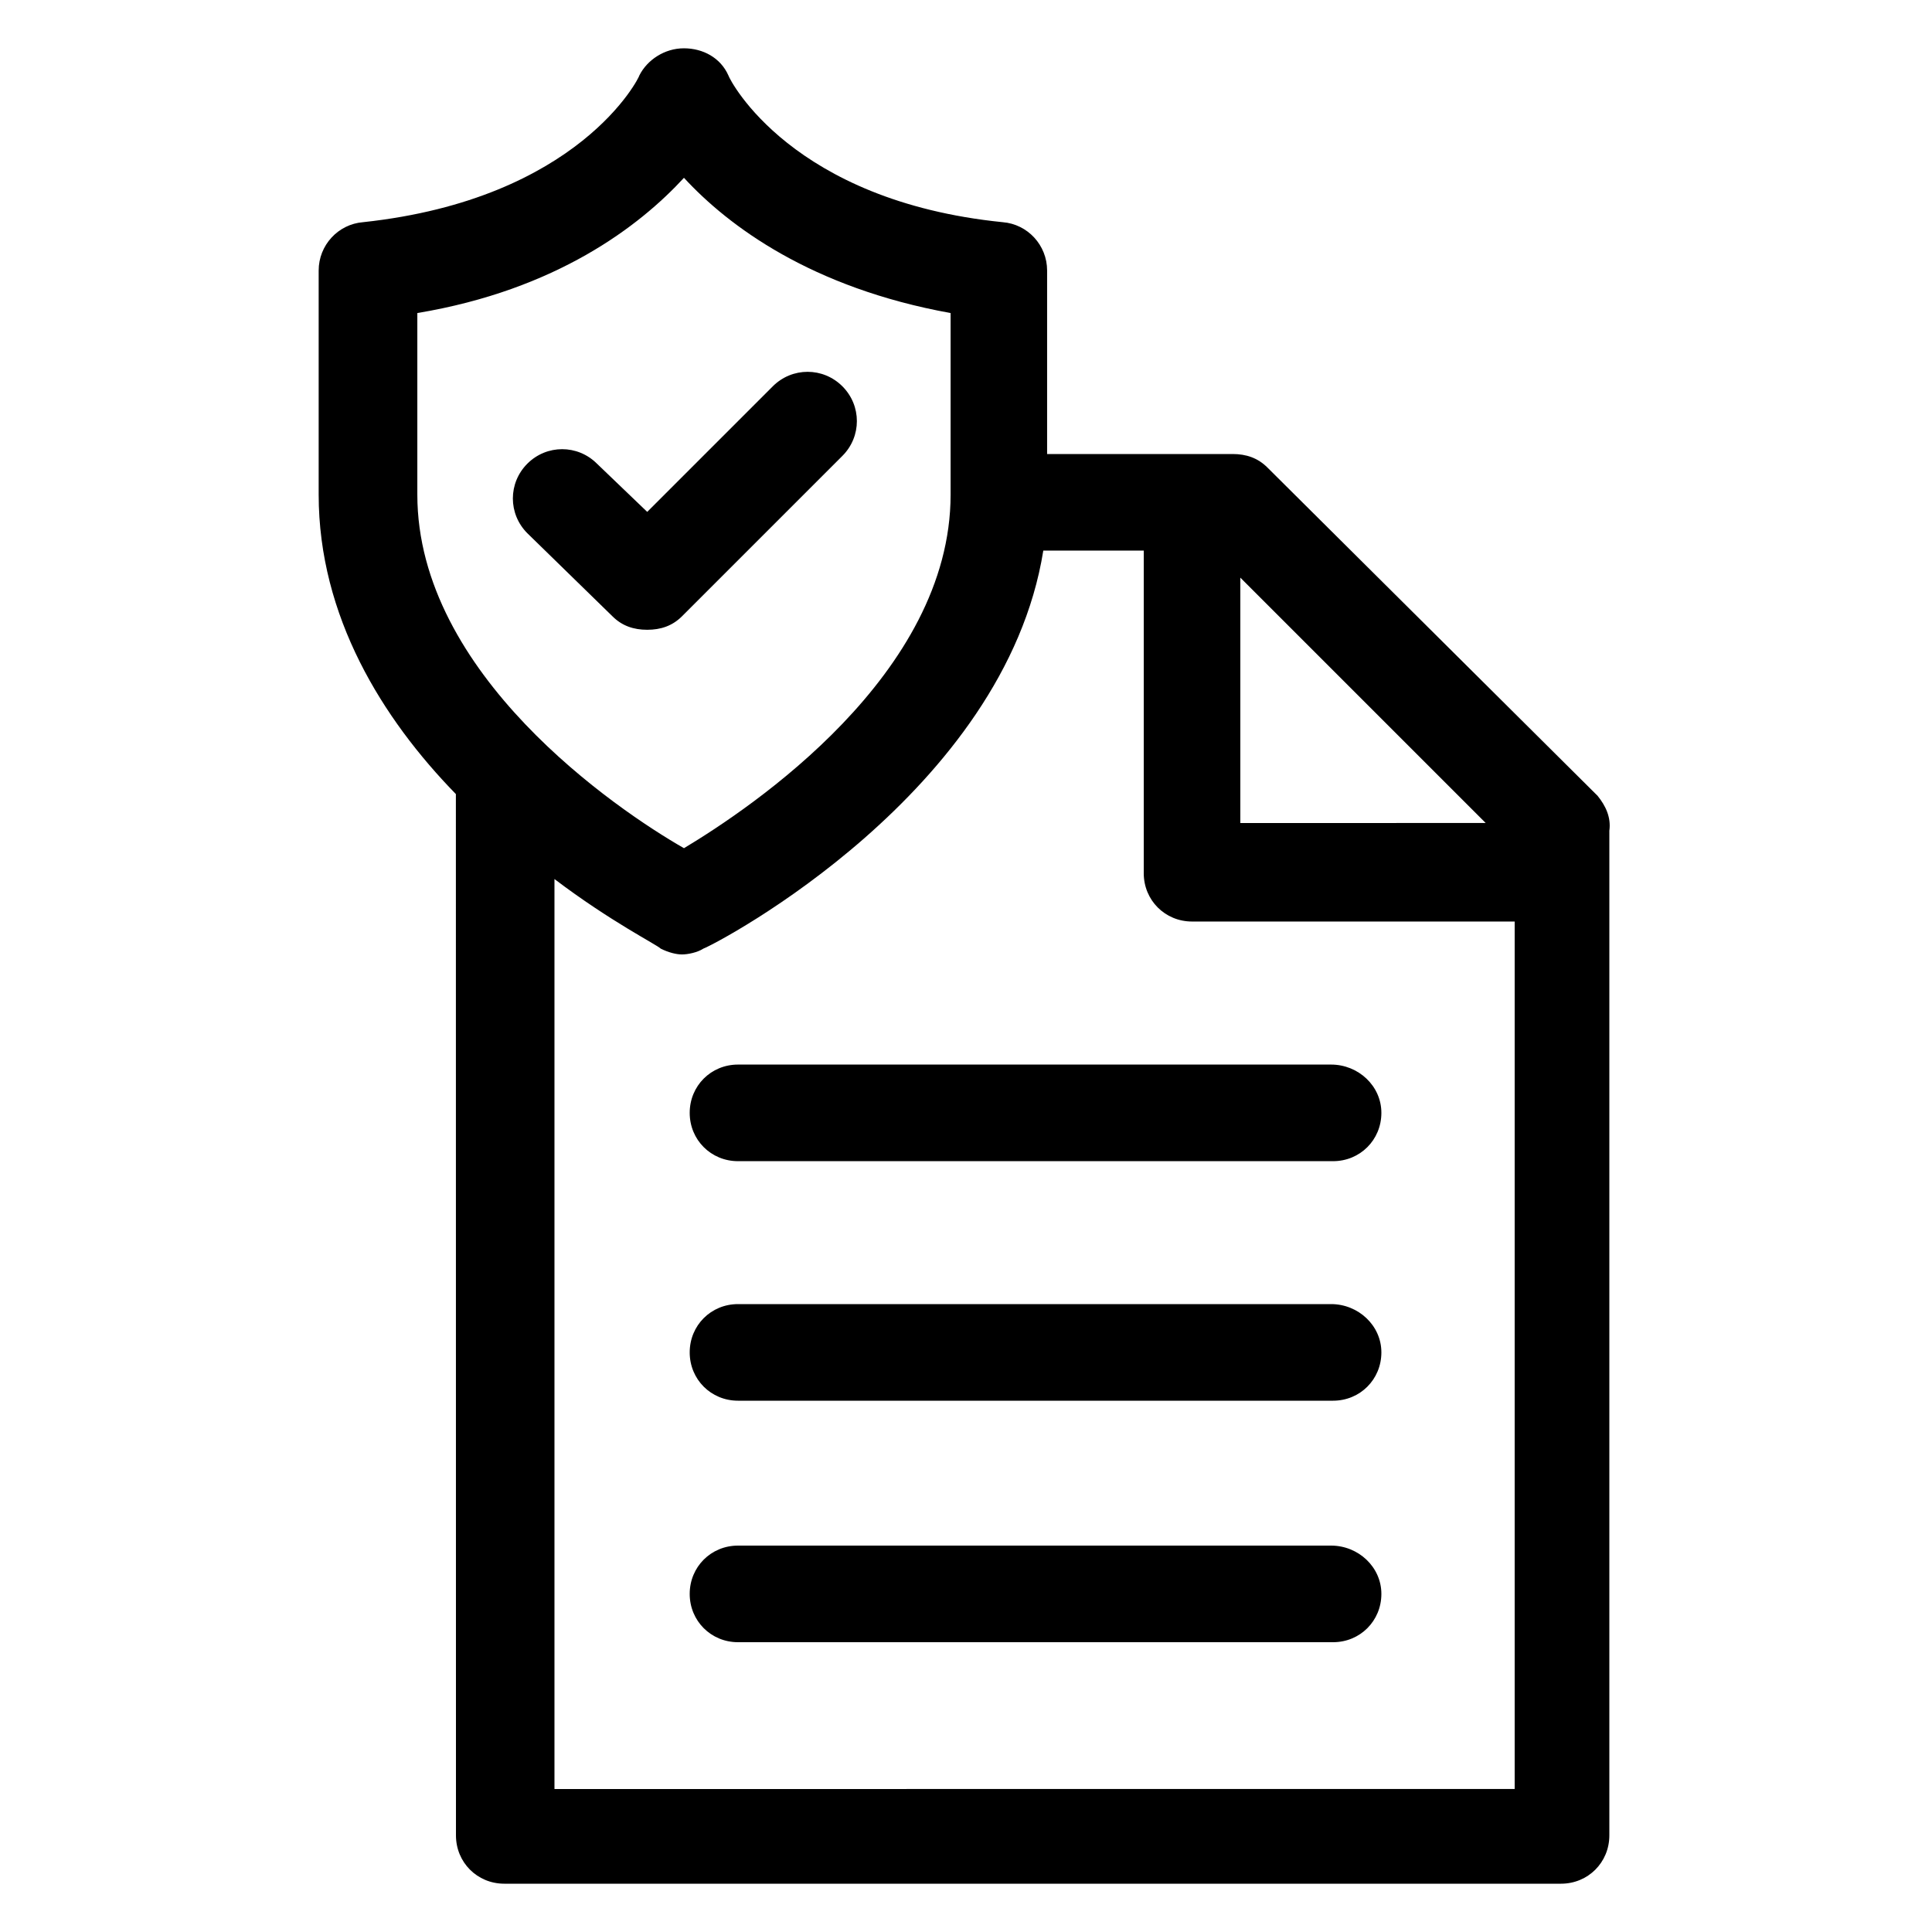
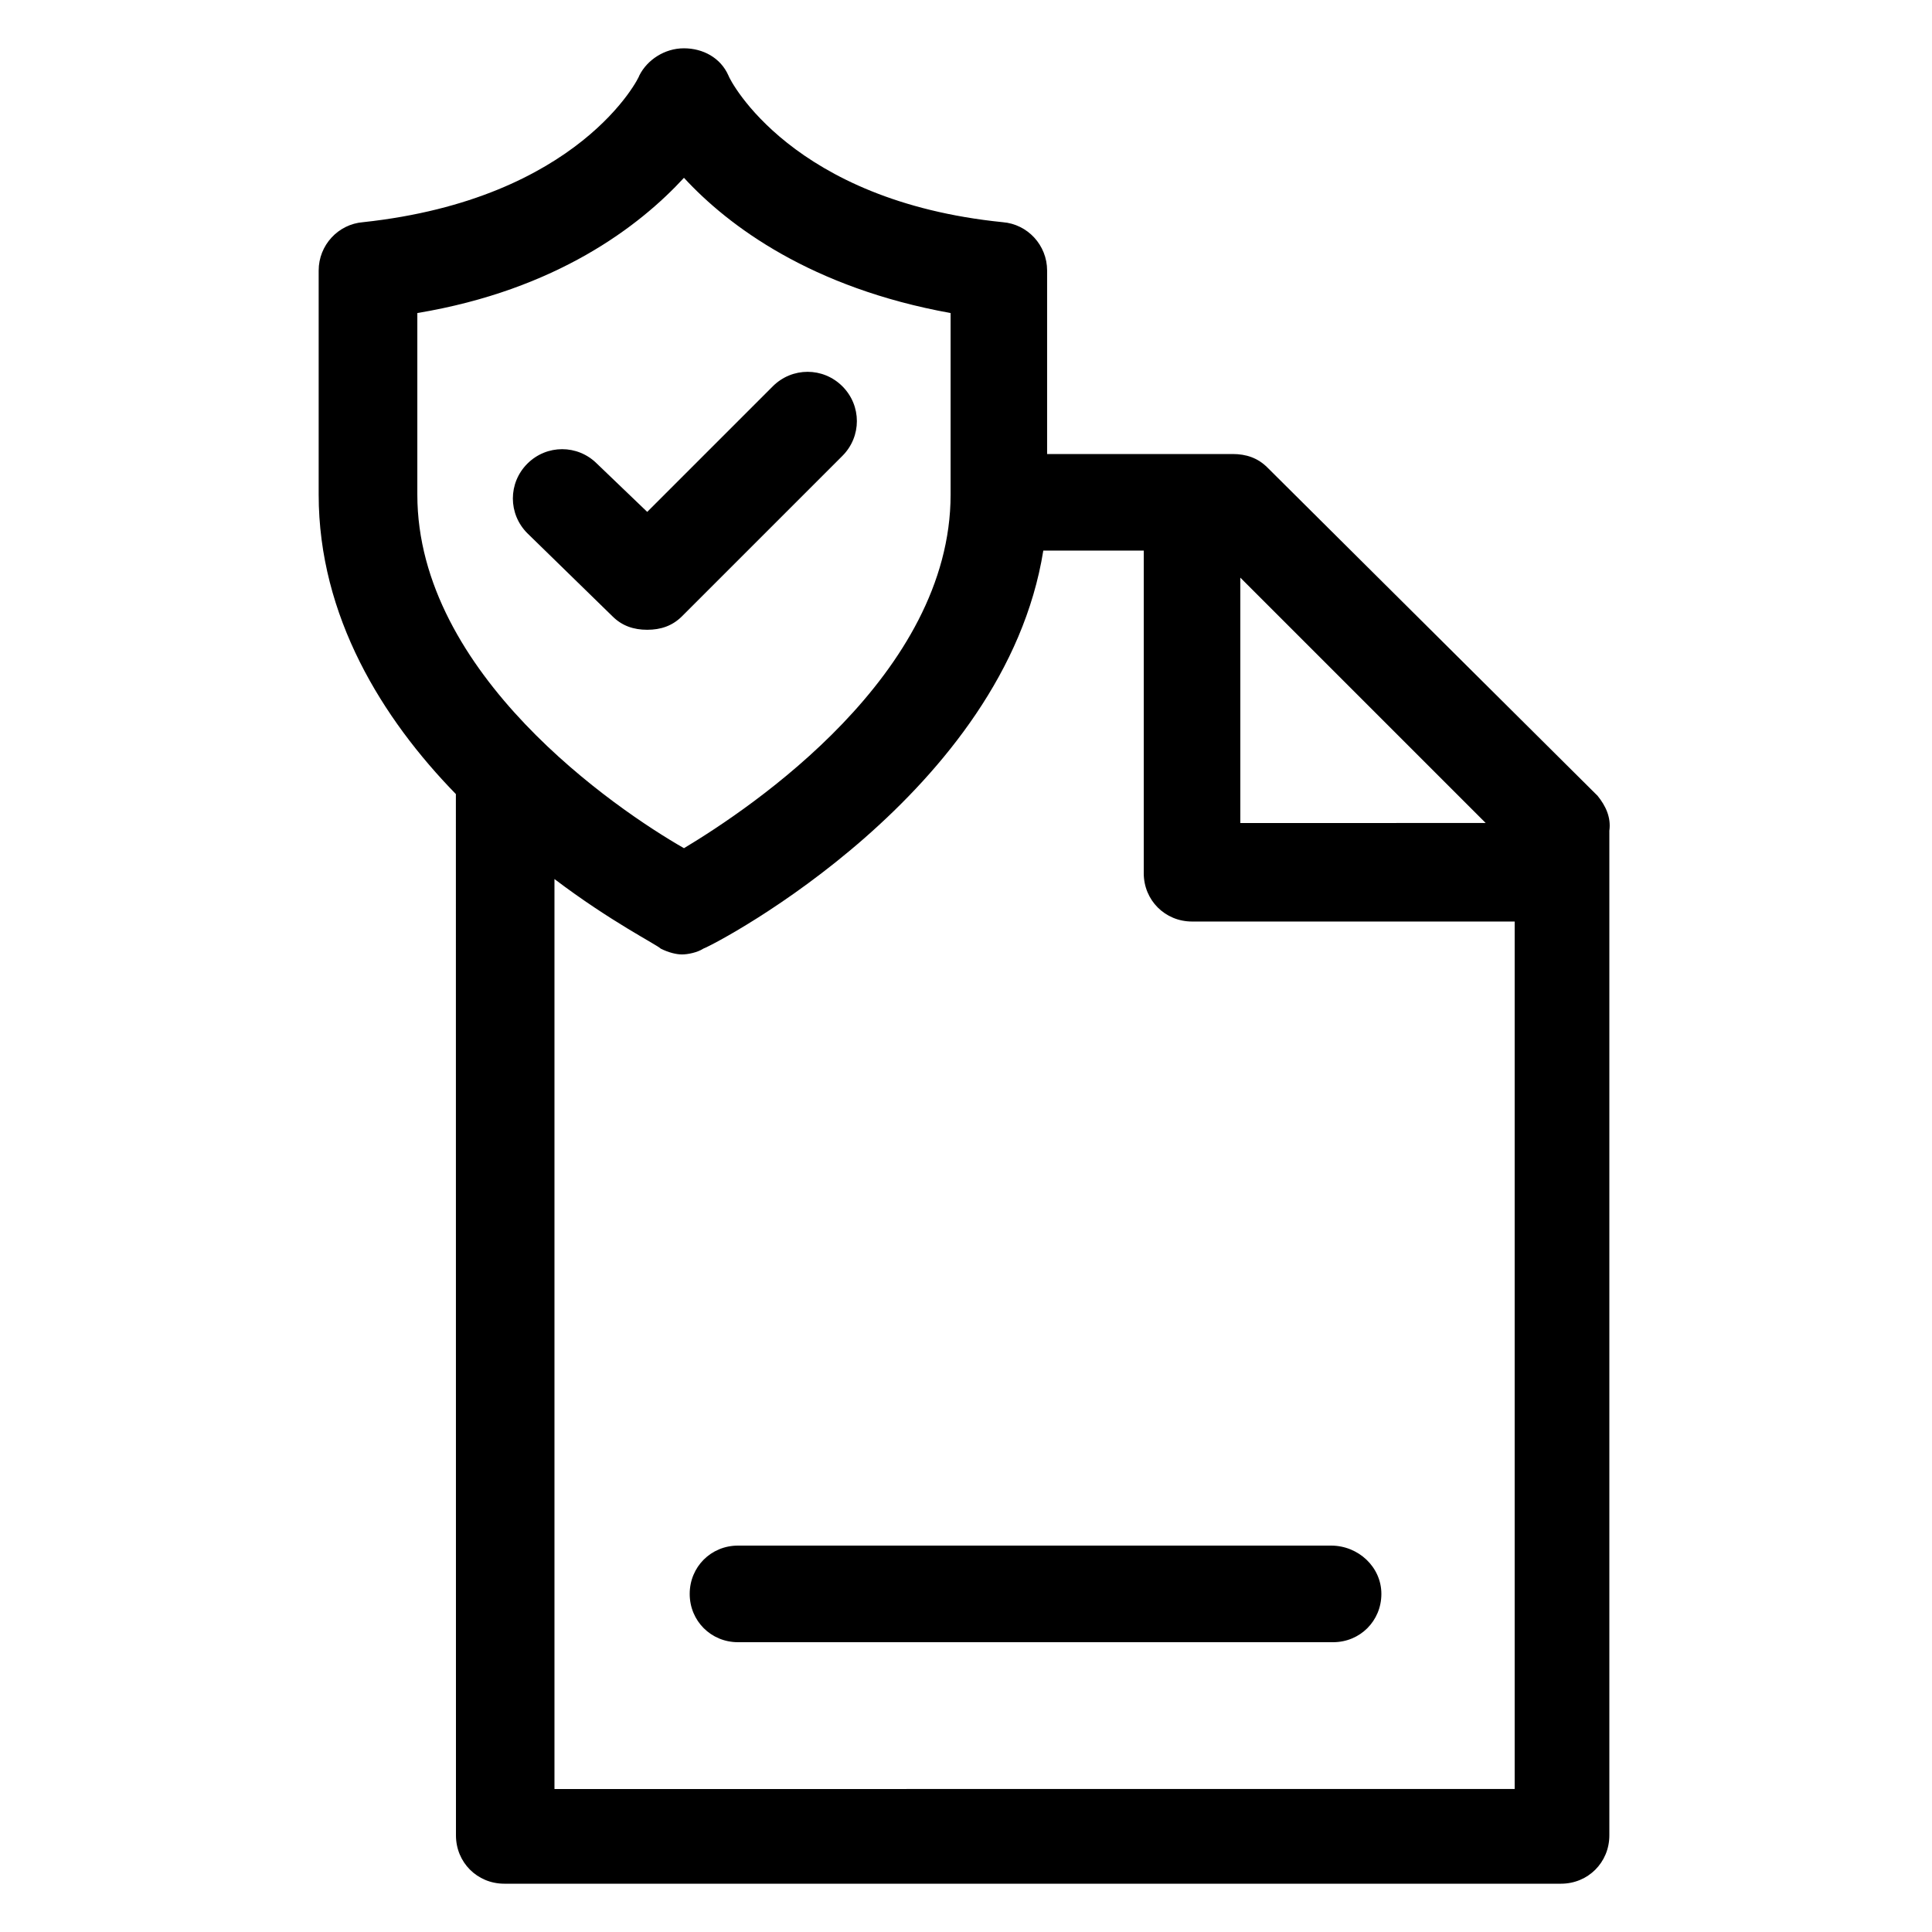
<svg xmlns="http://www.w3.org/2000/svg" width="100pt" height="100pt" version="1.1" viewBox="0 0 100 100">
  <g>
-     <path d="m68.898 55.102h-30.699c-1.398 0-2.5 1.102-2.5 2.5 0 1.398 1.102 2.5 2.5 2.5h30.801c1.398 0 2.5-1.102 2.5-2.5 0-1.402-1.199-2.5-2.602-2.5z" />
-     <path d="m68.898 67.5h-30.699c-1.398 0-2.5 1.102-2.5 2.5s1.102 2.5 2.5 2.5h30.801c1.398 0 2.5-1.102 2.5-2.5s-1.199-2.5-2.602-2.5z" />
    <path d="m68.898 80h-30.699c-1.398 0-2.5 1.102-2.5 2.5s1.102 2.5 2.5 2.5h30.801c1.398 0 2.5-1.102 2.5-2.5s-1.199-2.5-2.602-2.5z" />
-     <path d="m82.699 41.199-17.098-17c-0.5-0.5-1.102-0.699-1.801-0.699h-9.602v-9.5c0-1.301-1-2.398-2.301-2.5-10.898-1.102-14.098-7.301-14.199-7.602-0.398-0.898-1.301-1.398-2.301-1.398s-1.898 0.602-2.301 1.398c0 0.102-3.102 6.398-14.301 7.602-1.301 0.102-2.301 1.199-2.301 2.5v11.602c0 6.301 3.301 11.602 7.102 15.5l0.004 53.898c0 1.398 1.102 2.5 2.5 2.5h54.699c1.398 0 2.5-1.102 2.5-2.5v-52c0.098-0.699-0.199-1.301-0.602-1.801zm-18.5-11.301 12.699 12.699-12.699 0.004zm-42.598-4.297v-9.398c7.199-1.199 11.5-4.5 13.801-7 2.301 2.5 6.602 5.699 13.801 7v9.398c0 9.301-10.301 16.199-13.801 18.301-3.504-2.004-13.801-9.004-13.801-18.301zm7.098 66.898v-47c2.898 2.199 5.301 3.398 5.5 3.602 0.398 0.199 0.801 0.301 1.102 0.301s0.801-0.102 1.102-0.301c0.797-0.301 15.598-8.102 17.598-20.602h5.199v16.699c0 1.398 1.102 2.5 2.5 2.5h16.699v44.898l-49.699 0.004z" />
+     <path d="m82.699 41.199-17.098-17c-0.5-0.5-1.102-0.699-1.801-0.699h-9.602v-9.5c0-1.301-1-2.398-2.301-2.5-10.898-1.102-14.098-7.301-14.199-7.602-0.398-0.898-1.301-1.398-2.301-1.398s-1.898 0.602-2.301 1.398c0 0.102-3.102 6.398-14.301 7.602-1.301 0.102-2.301 1.199-2.301 2.5v11.602c0 6.301 3.301 11.602 7.102 15.5l0.004 53.898c0 1.398 1.102 2.5 2.5 2.5h54.699c1.398 0 2.5-1.102 2.5-2.5v-52c0.098-0.699-0.199-1.301-0.602-1.801zm-18.5-11.301 12.699 12.699-12.699 0.004zm-42.598-4.297v-9.398c7.199-1.199 11.5-4.5 13.801-7 2.301 2.5 6.602 5.699 13.801 7v9.398c0 9.301-10.301 16.199-13.801 18.301-3.504-2.004-13.801-9.004-13.801-18.301zm7.098 66.898v-47c2.898 2.199 5.301 3.398 5.5 3.602 0.398 0.199 0.801 0.301 1.102 0.301s0.801-0.102 1.102-0.301c0.797-0.301 15.598-8.102 17.598-20.602h5.199v16.699c0 1.398 1.102 2.5 2.5 2.5h16.699v44.898l-49.699 0.004" />
    <path d="m31.699 31.898c0.5 0.5 1.102 0.699 1.801 0.699s1.301-0.199 1.801-0.699l8.301-8.301c1-1 1-2.602 0-3.602s-2.602-1-3.602 0l-6.5 6.5-2.602-2.496c-1-1-2.602-1-3.602 0s-1 2.602 0 3.602z" />
  </g>
</svg>